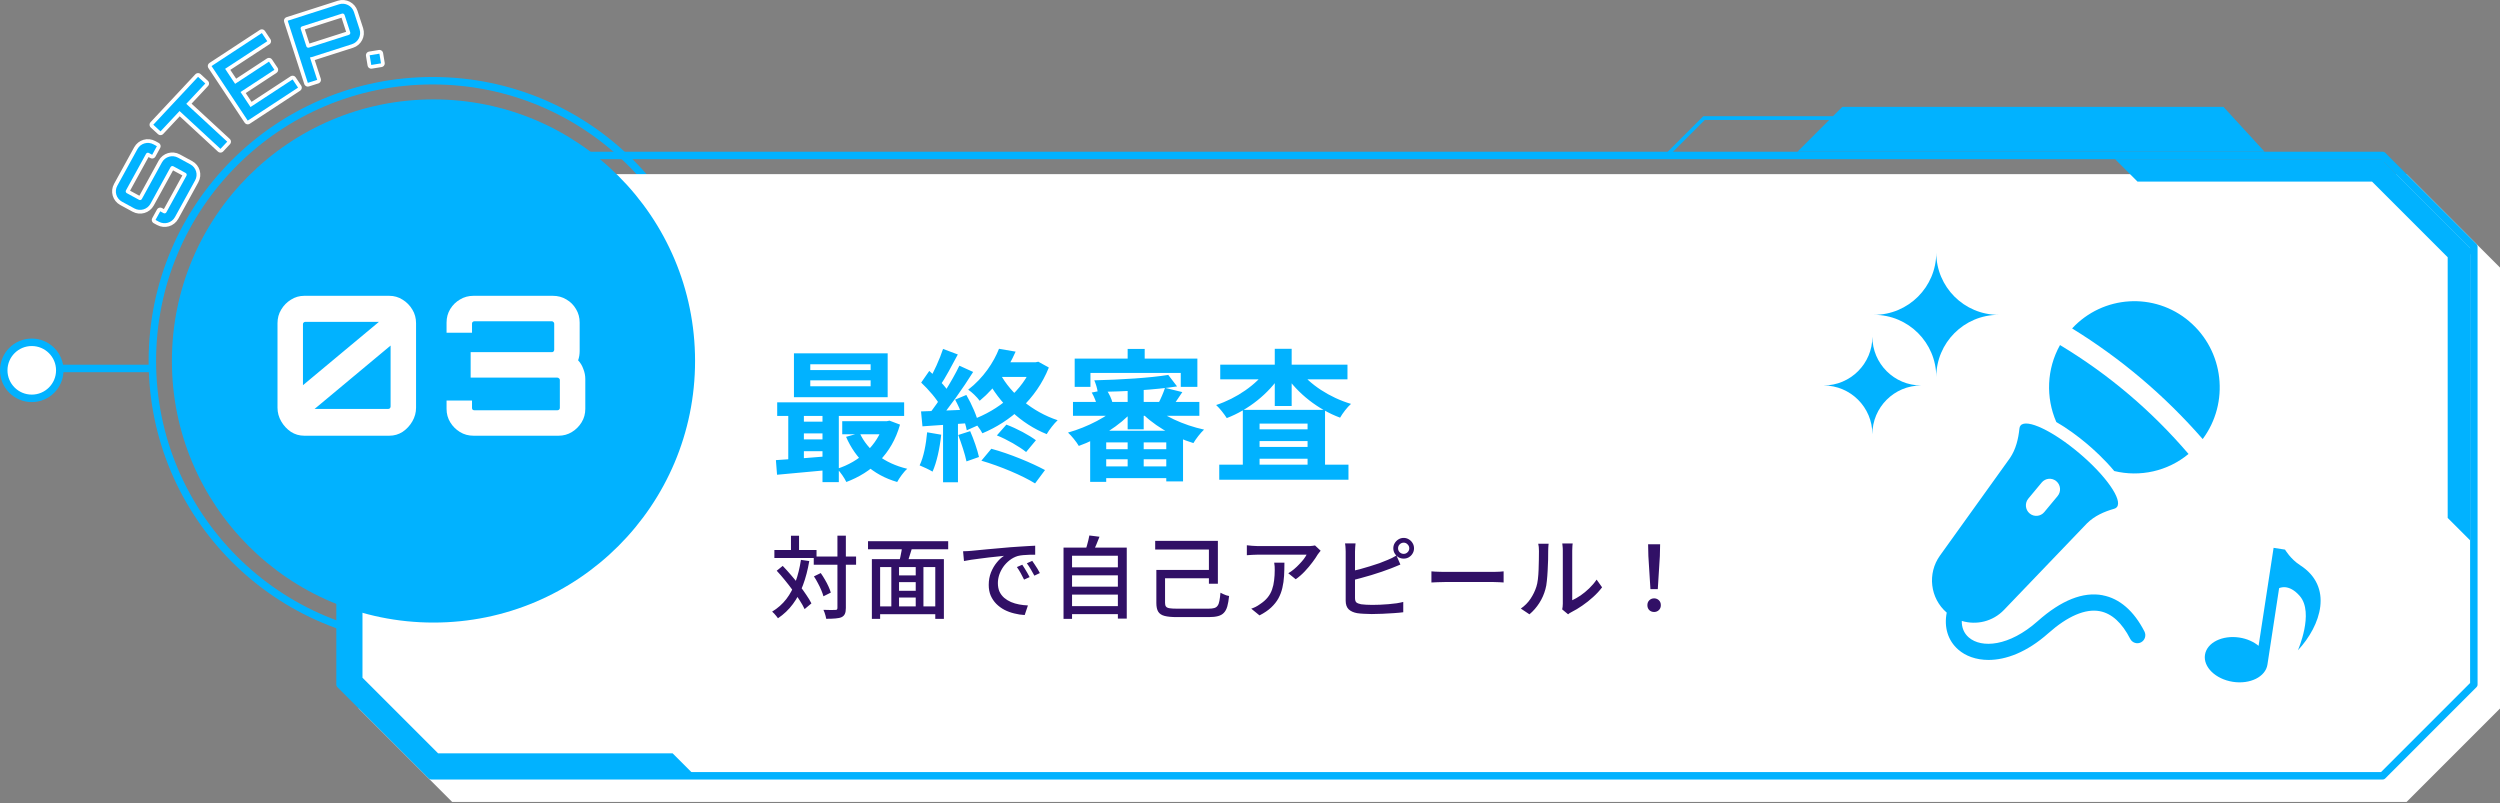
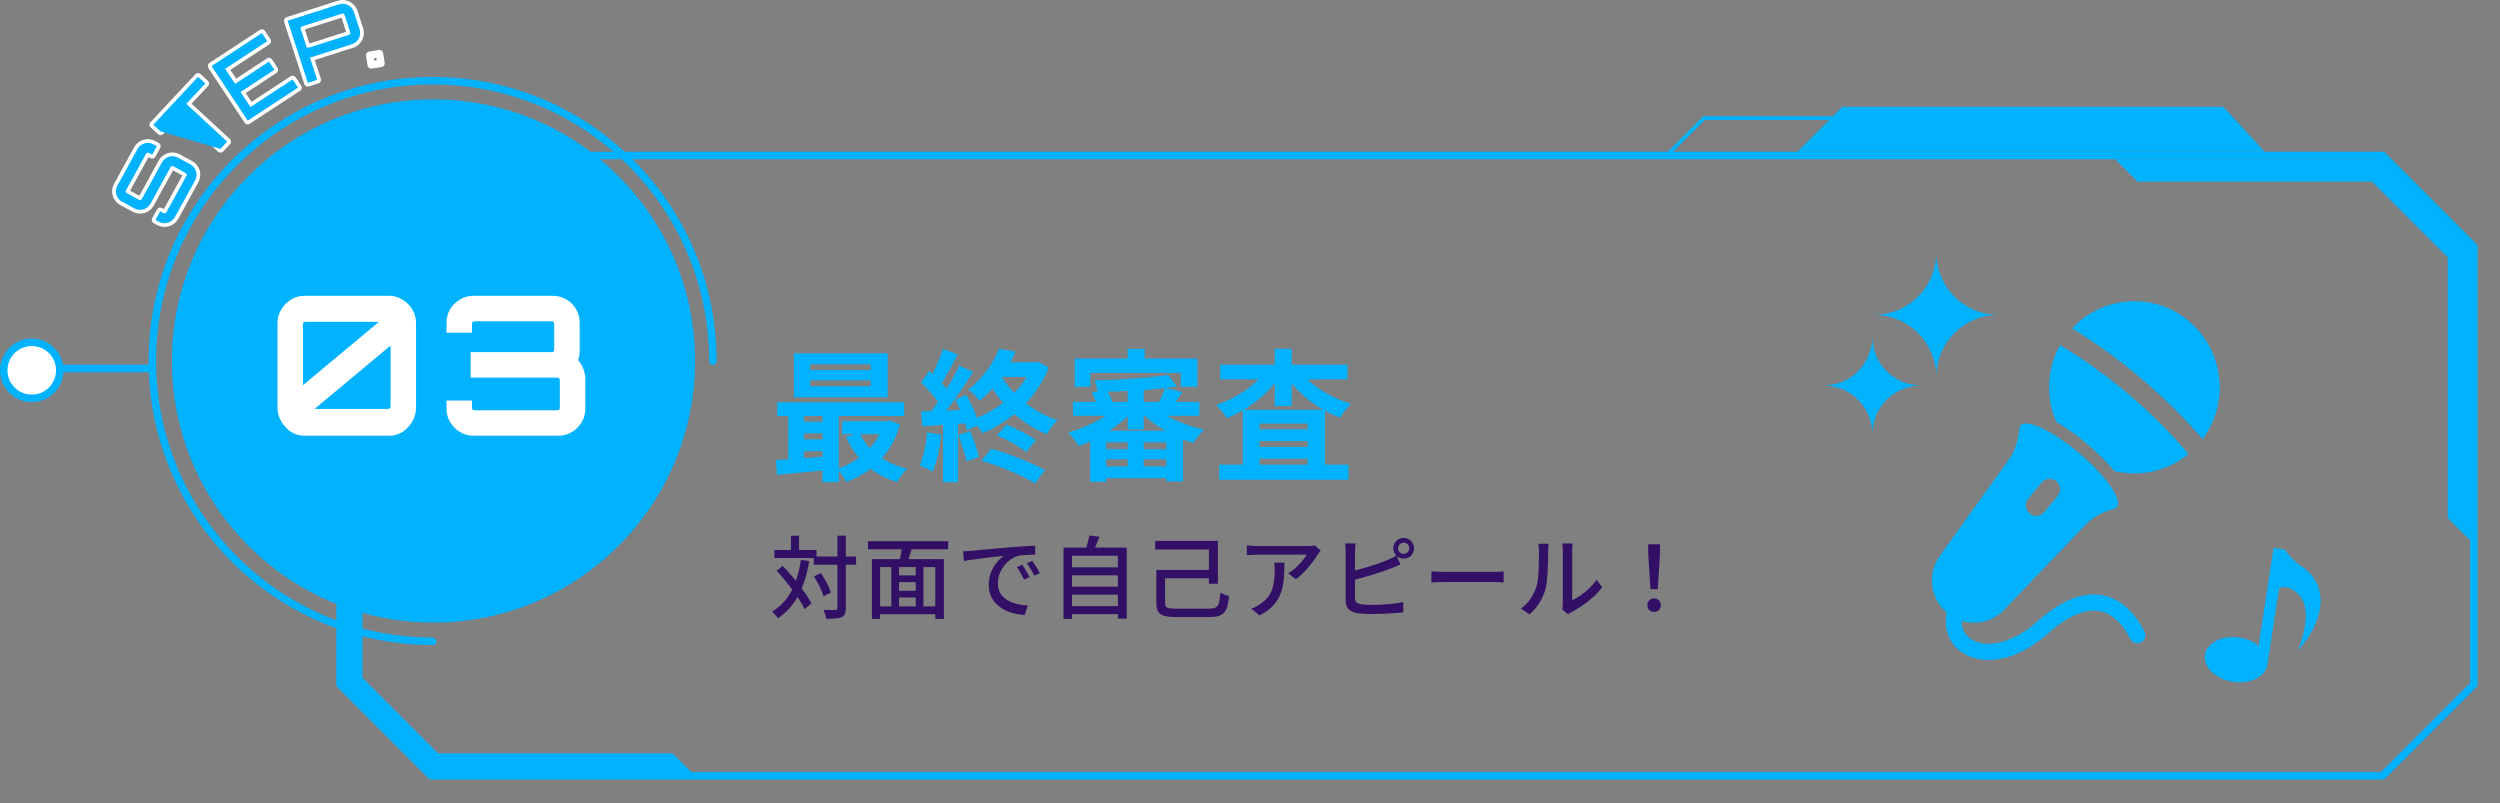
<svg xmlns="http://www.w3.org/2000/svg" width="669" height="215" viewBox="0 0 669 215" fill="none">
  <rect x="0" y="0" width="669" height="215" fill="#808080" stroke="none" />
  <path d="M8.5 98.599H41" stroke="#01B2FF" stroke-width="2" />
  <circle cx="8.5" cy="99.099" r="7.5" fill="white" stroke="#01B2FF" stroke-width="2" />
  <path d="M190.77 96.599C190.77 55.178 157.19 21.599 115.77 21.599C74.35 21.599 40.77 55.178 40.77 96.599C40.77 138.019 74.35 171.599 115.77 171.599" stroke="#01B2FF" stroke-width="2" stroke-linecap="round" stroke-linejoin="round" />
-   <path d="M644 214.599H121L96 189.599V71.599L121 46.599H644L669 71.599V189.599L644 214.599Z" fill="white" />
  <path fill-rule="evenodd" clip-rule="evenodd" d="M493 28.599H595L606 40.599H481L489.5 32.099H456.207L446.354 41.952L445.646 41.245L455.646 31.245L455.793 31.099H456H490.5L493 28.599ZM566 42.599H638V43.355L661.896 67.251L661 68.148V144.599L655 138.599V68.841L634.758 48.599H572L566 42.599Z" fill="#01B2FF" />
  <path fill-rule="evenodd" clip-rule="evenodd" d="M186 207.599H114V206.842L90.104 182.946L91 182.05V105.599L97 111.599V181.357L117.242 201.599H180L186 207.599Z" fill="#01B2FF" />
  <path d="M662 183.184L637.586 207.599H115.414L91 183.184V66.013L115.414 41.599H637.586L662 66.013V183.184Z" stroke="#01B2FF" stroke-width="2" stroke-linejoin="round" />
  <circle cx="116" cy="96.599" r="70" fill="#01B2FF" />
  <path d="M81.436 116.599C80.119 116.599 78.923 116.252 77.848 115.559C76.773 114.831 75.907 113.895 75.248 112.751C74.589 111.607 74.26 110.393 74.26 109.111V86.491C74.26 85.139 74.589 83.925 75.248 82.851C75.907 81.741 76.773 80.857 77.848 80.199C78.923 79.505 80.119 79.159 81.436 79.159H104.16C105.477 79.159 106.673 79.505 107.748 80.199C108.823 80.857 109.689 81.741 110.348 82.851C111.007 83.925 111.336 85.139 111.336 86.491V109.111C111.336 110.393 111.007 111.607 110.348 112.751C109.689 113.895 108.823 114.831 107.748 115.559C106.673 116.252 105.477 116.599 104.16 116.599H81.436ZM84.192 109.423H103.9C104.073 109.423 104.212 109.371 104.316 109.267C104.455 109.128 104.524 108.972 104.524 108.799V92.471L84.192 109.423ZM81.072 103.079L101.404 86.127H81.696C81.523 86.127 81.367 86.196 81.228 86.335C81.124 86.439 81.072 86.577 81.072 86.751V103.079ZM126.727 116.599C125.375 116.599 124.162 116.269 123.087 115.611C122.012 114.952 121.146 114.085 120.487 113.011C119.828 111.936 119.499 110.74 119.499 109.423V107.187H126.311V109.163C126.311 109.336 126.363 109.492 126.467 109.631C126.606 109.735 126.762 109.787 126.935 109.787H149.139C149.312 109.787 149.468 109.735 149.607 109.631C149.746 109.492 149.815 109.336 149.815 109.163V101.675C149.815 101.501 149.746 101.363 149.607 101.259C149.468 101.12 149.312 101.051 149.139 101.051H125.947V94.239H147.683C147.856 94.239 147.995 94.187 148.099 94.083C148.238 93.944 148.307 93.788 148.307 93.615V86.595C148.307 86.421 148.238 86.283 148.099 86.179C147.995 86.04 147.856 85.971 147.683 85.971H126.935C126.762 85.971 126.606 86.04 126.467 86.179C126.363 86.283 126.311 86.421 126.311 86.595V89.039H119.499V86.335C119.499 84.983 119.828 83.769 120.487 82.695C121.146 81.62 122.012 80.771 123.087 80.147C124.162 79.488 125.375 79.159 126.727 79.159H147.943C149.295 79.159 150.508 79.488 151.583 80.147C152.658 80.771 153.507 81.62 154.131 82.695C154.79 83.769 155.119 84.983 155.119 86.335V93.927C155.119 94.343 155.084 94.776 155.015 95.227C154.946 95.643 154.842 96.041 154.703 96.423C155.327 97.081 155.795 97.861 156.107 98.763C156.454 99.629 156.627 100.513 156.627 101.415V109.423C156.627 110.74 156.298 111.936 155.639 113.011C154.98 114.085 154.114 114.952 153.039 115.611C151.964 116.269 150.768 116.599 149.451 116.599H126.727Z" fill="white" />
  <path d="M217.76 148.935H229.088V151.119H217.76V148.935ZM207.224 147.183H218.504V149.319H207.224V147.183ZM224.096 143.343H226.352V162.687C226.352 163.375 226.264 163.903 226.088 164.271C225.928 164.639 225.648 164.927 225.248 165.135C224.848 165.327 224.304 165.447 223.616 165.495C222.944 165.559 222.104 165.591 221.096 165.591C221.064 165.367 221.008 165.111 220.928 164.823C220.848 164.551 220.76 164.263 220.664 163.959C220.568 163.671 220.464 163.415 220.352 163.191C221.072 163.207 221.728 163.223 222.32 163.239C222.928 163.239 223.328 163.231 223.52 163.215C223.728 163.215 223.872 163.183 223.952 163.119C224.048 163.039 224.096 162.887 224.096 162.663V143.343ZM217.808 154.239L219.632 153.351C220.016 153.895 220.392 154.487 220.76 155.127C221.128 155.751 221.448 156.367 221.72 156.975C221.992 157.567 222.192 158.103 222.32 158.583L220.352 159.567C220.224 159.087 220.032 158.543 219.776 157.935C219.52 157.311 219.216 156.679 218.864 156.039C218.528 155.383 218.176 154.783 217.808 154.239ZM207.848 152.727L209.456 151.431C210.192 152.199 210.936 153.023 211.688 153.903C212.44 154.767 213.16 155.647 213.848 156.543C214.552 157.439 215.184 158.311 215.744 159.159C216.32 159.991 216.784 160.759 217.136 161.463L215.312 162.999C214.992 162.295 214.552 161.511 213.992 160.647C213.448 159.783 212.832 158.895 212.144 157.983C211.472 157.055 210.768 156.143 210.032 155.247C209.296 154.335 208.568 153.495 207.848 152.727ZM211.664 143.367H213.824V148.455H211.664V143.367ZM214.328 149.823L216.56 150.135C216.16 152.503 215.6 154.647 214.88 156.567C214.176 158.487 213.272 160.183 212.168 161.655C211.08 163.127 209.752 164.391 208.184 165.447C208.088 165.287 207.944 165.095 207.752 164.871C207.576 164.647 207.384 164.423 207.176 164.199C206.968 163.975 206.784 163.799 206.624 163.671C208.128 162.759 209.392 161.639 210.416 160.311C211.44 158.983 212.264 157.439 212.888 155.679C213.528 153.919 214.008 151.967 214.328 149.823ZM239.528 153.975H245.96V155.775H239.528V153.975ZM239.528 158.103H245.984V159.903H239.528V158.103ZM234.728 162.279H251.36V164.367H234.728V162.279ZM233.312 149.631H252.584V165.615H250.28V151.743H235.52V165.615H233.312V149.631ZM238.52 150.999H240.584V163.239H238.52V150.999ZM245.048 150.999H247.112V163.167H245.048V150.999ZM241.472 145.839L244.136 146.415C243.88 147.247 243.616 148.095 243.344 148.959C243.088 149.823 242.84 150.559 242.6 151.167L240.536 150.615C240.664 150.167 240.792 149.663 240.92 149.103C241.048 148.543 241.16 147.975 241.256 147.399C241.352 146.823 241.424 146.303 241.472 145.839ZM232.28 144.831H253.736V146.991H232.28V144.831ZM257.72 147.519C258.184 147.503 258.608 147.487 258.992 147.471C259.392 147.439 259.712 147.415 259.952 147.399C260.384 147.351 260.96 147.295 261.68 147.231C262.416 147.151 263.248 147.071 264.176 146.991C265.104 146.911 266.096 146.823 267.152 146.727C268.208 146.631 269.288 146.535 270.392 146.439C271.24 146.375 272.064 146.319 272.864 146.271C273.68 146.207 274.44 146.159 275.144 146.127C275.848 146.079 276.472 146.047 277.016 146.031V148.455C276.568 148.439 276.056 148.439 275.48 148.455C274.92 148.471 274.36 148.503 273.8 148.551C273.256 148.599 272.768 148.679 272.336 148.791C271.552 149.031 270.832 149.407 270.176 149.919C269.52 150.431 268.952 151.023 268.472 151.695C268.008 152.367 267.648 153.079 267.392 153.831C267.152 154.583 267.032 155.311 267.032 156.015C267.032 156.895 267.176 157.663 267.464 158.319C267.768 158.959 268.184 159.511 268.712 159.975C269.24 160.423 269.848 160.799 270.536 161.103C271.224 161.391 271.952 161.607 272.72 161.751C273.504 161.895 274.288 161.983 275.072 162.015L274.208 164.583C273.264 164.535 272.328 164.391 271.4 164.151C270.472 163.927 269.6 163.607 268.784 163.191C267.968 162.759 267.24 162.223 266.6 161.583C265.976 160.943 265.48 160.207 265.112 159.375C264.76 158.543 264.584 157.599 264.584 156.543C264.584 155.327 264.784 154.207 265.184 153.183C265.6 152.159 266.12 151.271 266.744 150.519C267.368 149.751 268.008 149.159 268.664 148.743C268.184 148.791 267.592 148.855 266.888 148.935C266.184 148.999 265.424 149.079 264.608 149.175C263.808 149.271 263 149.375 262.184 149.487C261.368 149.583 260.592 149.687 259.856 149.799C259.136 149.911 258.504 150.023 257.96 150.135L257.72 147.519ZM273.56 151.119C273.752 151.391 273.968 151.727 274.208 152.127C274.448 152.511 274.688 152.911 274.928 153.327C275.168 153.727 275.368 154.095 275.528 154.431L274.04 155.103C273.752 154.495 273.448 153.911 273.128 153.351C272.824 152.791 272.488 152.255 272.12 151.743L273.56 151.119ZM276.224 150.087C276.416 150.359 276.64 150.687 276.896 151.071C277.152 151.439 277.4 151.823 277.64 152.223C277.88 152.623 278.088 152.999 278.264 153.351L276.8 154.047C276.48 153.439 276.16 152.871 275.84 152.343C275.52 151.799 275.168 151.263 274.784 150.735L276.224 150.087ZM286.136 151.815H299.696V153.951H286.136V151.815ZM286.136 156.999H299.696V159.111H286.136V156.999ZM286.136 162.207H299.696V164.343H286.136V162.207ZM284.6 146.535H301.52V165.543H299.144V148.719H286.88V165.615H284.6V146.535ZM291.512 143.295L294.224 143.631C293.936 144.367 293.64 145.103 293.336 145.839C293.032 146.575 292.744 147.215 292.472 147.759L290.432 147.375C290.576 146.975 290.712 146.543 290.84 146.079C290.984 145.599 291.112 145.119 291.224 144.639C291.352 144.143 291.448 143.695 291.512 143.295ZM310.616 152.511H324.536V154.743H310.616V152.511ZM309.128 144.735H325.904V156.207H323.504V147.063H309.128V144.735ZM309.44 152.511H311.768V161.343C311.768 161.759 311.848 162.079 312.008 162.303C312.168 162.527 312.472 162.679 312.92 162.759C313.368 162.839 314.024 162.879 314.888 162.879C315.144 162.879 315.544 162.879 316.088 162.879C316.648 162.879 317.28 162.879 317.984 162.879C318.688 162.879 319.4 162.879 320.12 162.879C320.84 162.879 321.496 162.879 322.088 162.879C322.68 162.879 323.128 162.879 323.432 162.879C324.056 162.879 324.56 162.823 324.944 162.711C325.328 162.599 325.624 162.391 325.832 162.087C326.056 161.783 326.216 161.351 326.312 160.791C326.424 160.231 326.52 159.503 326.6 158.607C326.808 158.719 327.048 158.839 327.32 158.967C327.592 159.095 327.864 159.207 328.136 159.303C328.424 159.399 328.68 159.463 328.904 159.495C328.792 160.615 328.632 161.543 328.424 162.279C328.216 162.999 327.912 163.567 327.512 163.983C327.128 164.399 326.608 164.695 325.952 164.871C325.312 165.047 324.48 165.135 323.456 165.135C323.28 165.135 322.976 165.135 322.544 165.135C322.112 165.135 321.6 165.135 321.008 165.135C320.416 165.135 319.8 165.135 319.16 165.135C318.52 165.135 317.904 165.135 317.312 165.135C316.736 165.135 316.232 165.135 315.8 165.135C315.384 165.135 315.088 165.135 314.912 165.135C313.536 165.135 312.448 165.031 311.648 164.823C310.848 164.615 310.28 164.239 309.944 163.695C309.608 163.151 309.44 162.375 309.44 161.367V152.511ZM353.408 147.375C353.296 147.503 353.16 147.671 353 147.879C352.856 148.071 352.728 148.239 352.616 148.383C352.28 148.975 351.808 149.671 351.2 150.471C350.608 151.271 349.928 152.079 349.16 152.895C348.408 153.695 347.6 154.399 346.736 155.007L344.744 153.399C345.272 153.095 345.784 152.735 346.28 152.319C346.792 151.887 347.264 151.439 347.696 150.975C348.144 150.511 348.536 150.063 348.872 149.631C349.208 149.183 349.464 148.783 349.64 148.431C349.416 148.431 349.032 148.431 348.488 148.431C347.96 148.431 347.32 148.431 346.568 148.431C345.832 148.431 345.04 148.431 344.192 148.431C343.36 148.431 342.528 148.431 341.696 148.431C340.864 148.431 340.088 148.431 339.368 148.431C338.648 148.431 338.032 148.431 337.52 148.431C337.008 148.431 336.664 148.431 336.488 148.431C336.008 148.431 335.544 148.447 335.096 148.479C334.648 148.495 334.168 148.527 333.656 148.575V145.911C334.104 145.959 334.568 146.007 335.048 146.055C335.528 146.103 336.008 146.127 336.488 146.127C336.664 146.127 337.016 146.127 337.544 146.127C338.072 146.127 338.704 146.127 339.44 146.127C340.192 146.127 341 146.127 341.864 146.127C342.728 146.127 343.592 146.127 344.456 146.127C345.32 146.127 346.128 146.127 346.88 146.127C347.632 146.127 348.272 146.127 348.8 146.127C349.328 146.127 349.696 146.127 349.904 146.127C350.08 146.127 350.296 146.127 350.552 146.127C350.824 146.111 351.08 146.087 351.32 146.055C351.576 146.023 351.768 145.991 351.896 145.959L353.408 147.375ZM343.712 150.567C343.712 151.815 343.68 152.999 343.616 154.119C343.552 155.239 343.4 156.303 343.16 157.311C342.936 158.303 342.584 159.239 342.104 160.119C341.624 160.983 340.976 161.799 340.16 162.567C339.344 163.335 338.304 164.039 337.04 164.679L334.832 162.879C335.184 162.767 335.56 162.615 335.96 162.423C336.376 162.215 336.768 161.975 337.136 161.703C338 161.143 338.696 160.535 339.224 159.879C339.752 159.223 340.144 158.519 340.4 157.767C340.672 156.999 340.856 156.175 340.952 155.295C341.064 154.415 341.12 153.479 341.12 152.487C341.12 152.167 341.112 151.855 341.096 151.551C341.08 151.247 341.04 150.919 340.976 150.567H343.712ZM374.12 146.727C374.12 147.143 374.264 147.495 374.552 147.783C374.856 148.071 375.216 148.215 375.632 148.215C376.032 148.215 376.376 148.071 376.664 147.783C376.968 147.495 377.12 147.143 377.12 146.727C377.12 146.311 376.968 145.959 376.664 145.671C376.376 145.367 376.032 145.215 375.632 145.215C375.216 145.215 374.856 145.367 374.552 145.671C374.264 145.959 374.12 146.311 374.12 146.727ZM372.848 146.727C372.848 146.215 372.976 145.751 373.232 145.335C373.488 144.919 373.824 144.583 374.24 144.327C374.656 144.071 375.12 143.943 375.632 143.943C376.128 143.943 376.584 144.071 377 144.327C377.432 144.583 377.768 144.919 378.008 145.335C378.264 145.751 378.392 146.215 378.392 146.727C378.392 147.239 378.264 147.703 378.008 148.119C377.768 148.535 377.432 148.871 377 149.127C376.584 149.367 376.128 149.487 375.632 149.487C375.12 149.487 374.656 149.367 374.24 149.127C373.824 148.871 373.488 148.535 373.232 148.119C372.976 147.703 372.848 147.239 372.848 146.727ZM362.744 145.407C362.712 145.727 362.68 146.087 362.648 146.487C362.616 146.887 362.6 147.263 362.6 147.615C362.6 147.823 362.6 148.239 362.6 148.863C362.6 149.471 362.6 150.199 362.6 151.047C362.6 151.879 362.6 152.759 362.6 153.687C362.6 154.599 362.6 155.487 362.6 156.351C362.6 157.199 362.6 157.951 362.6 158.607C362.6 159.263 362.6 159.735 362.6 160.023C362.6 160.599 362.728 160.999 362.984 161.223C363.256 161.431 363.672 161.591 364.232 161.703C364.6 161.751 365.048 161.791 365.576 161.823C366.12 161.855 366.672 161.871 367.232 161.871C367.856 161.871 368.544 161.855 369.296 161.823C370.048 161.791 370.8 161.743 371.552 161.679C372.32 161.615 373.048 161.535 373.736 161.439C374.424 161.327 375.016 161.207 375.512 161.079V163.839C374.792 163.935 373.936 164.015 372.944 164.079C371.968 164.159 370.968 164.215 369.944 164.247C368.92 164.295 367.968 164.319 367.088 164.319C366.352 164.319 365.64 164.295 364.952 164.247C364.264 164.215 363.664 164.159 363.152 164.079C362.192 163.903 361.44 163.559 360.896 163.047C360.368 162.519 360.104 161.751 360.104 160.743C360.104 160.327 360.104 159.751 360.104 159.015C360.104 158.279 360.104 157.455 360.104 156.543C360.104 155.631 360.104 154.703 360.104 153.759C360.104 152.799 360.104 151.903 360.104 151.071C360.104 150.223 360.104 149.495 360.104 148.887C360.104 148.263 360.104 147.839 360.104 147.615C360.104 147.423 360.096 147.199 360.08 146.943C360.064 146.671 360.048 146.407 360.032 146.151C360.016 145.879 359.984 145.631 359.936 145.407H362.744ZM361.496 152.895C362.232 152.735 363.032 152.543 363.896 152.319C364.776 152.079 365.656 151.823 366.536 151.551C367.432 151.279 368.296 150.999 369.128 150.711C369.96 150.407 370.704 150.111 371.36 149.823C371.76 149.663 372.152 149.487 372.536 149.295C372.92 149.103 373.304 148.887 373.688 148.647L374.744 151.071C374.344 151.231 373.92 151.407 373.472 151.599C373.024 151.775 372.608 151.943 372.224 152.103C371.504 152.391 370.688 152.687 369.776 152.991C368.864 153.295 367.92 153.599 366.944 153.903C365.968 154.191 365.008 154.463 364.064 154.719C363.136 154.975 362.28 155.199 361.496 155.391V152.895ZM383.048 152.895C383.32 152.911 383.648 152.935 384.032 152.967C384.432 152.983 384.856 152.999 385.304 153.015C385.768 153.031 386.208 153.039 386.624 153.039C386.944 153.039 387.384 153.039 387.944 153.039C388.504 153.039 389.136 153.039 389.84 153.039C390.56 153.039 391.312 153.039 392.096 153.039C392.88 153.039 393.656 153.039 394.424 153.039C395.208 153.039 395.944 153.039 396.632 153.039C397.32 153.039 397.928 153.039 398.456 153.039C398.984 153.039 399.392 153.039 399.68 153.039C400.256 153.039 400.776 153.023 401.24 152.991C401.704 152.943 402.08 152.911 402.368 152.895V155.871C402.096 155.855 401.712 155.831 401.216 155.799C400.72 155.767 400.208 155.751 399.68 155.751C399.408 155.751 399 155.751 398.456 155.751C397.928 155.751 397.32 155.751 396.632 155.751C395.944 155.751 395.208 155.751 394.424 155.751C393.656 155.751 392.88 155.751 392.096 155.751C391.312 155.751 390.56 155.751 389.84 155.751C389.136 155.751 388.504 155.751 387.944 155.751C387.384 155.751 386.944 155.751 386.624 155.751C385.968 155.751 385.312 155.767 384.656 155.799C384 155.815 383.464 155.839 383.048 155.871V152.895ZM418.04 163.071C418.088 162.863 418.128 162.631 418.16 162.375C418.192 162.103 418.208 161.831 418.208 161.559C418.208 161.383 418.208 161.031 418.208 160.503C418.208 159.959 418.208 159.303 418.208 158.535C418.208 157.751 418.208 156.911 418.208 156.015C418.208 155.103 418.208 154.191 418.208 153.279C418.208 152.351 418.208 151.487 418.208 150.687C418.208 149.887 418.208 149.191 418.208 148.599C418.208 148.007 418.208 147.591 418.208 147.351C418.208 146.855 418.184 146.431 418.136 146.079C418.088 145.727 418.064 145.511 418.064 145.431H420.848C420.848 145.511 420.824 145.727 420.776 146.079C420.744 146.431 420.728 146.855 420.728 147.351C420.728 147.591 420.728 147.991 420.728 148.551C420.728 149.111 420.728 149.775 420.728 150.543C420.728 151.295 420.728 152.103 420.728 152.967C420.728 153.815 420.728 154.663 420.728 155.511C420.728 156.343 420.728 157.119 420.728 157.839C420.728 158.559 420.728 159.167 420.728 159.663C420.728 160.159 420.728 160.479 420.728 160.623C421.432 160.303 422.176 159.879 422.96 159.351C423.744 158.807 424.512 158.175 425.264 157.455C426.016 156.735 426.68 155.951 427.256 155.103L428.72 157.167C428.032 158.079 427.224 158.951 426.296 159.783C425.384 160.615 424.424 161.375 423.416 162.063C422.424 162.751 421.464 163.327 420.536 163.791C420.312 163.903 420.128 164.007 419.984 164.103C419.84 164.215 419.72 164.311 419.624 164.391L418.04 163.071ZM406.976 162.855C408.016 162.135 408.88 161.263 409.568 160.239C410.256 159.199 410.776 158.127 411.128 157.023C411.304 156.495 411.44 155.831 411.536 155.031C411.632 154.231 411.696 153.383 411.728 152.487C411.776 151.575 411.8 150.679 411.8 149.799C411.816 148.919 411.824 148.135 411.824 147.447C411.824 147.031 411.808 146.671 411.776 146.367C411.744 146.063 411.696 145.775 411.632 145.503H414.416C414.416 145.567 414.4 145.703 414.368 145.911C414.352 146.103 414.336 146.335 414.32 146.607C414.304 146.863 414.296 147.135 414.296 147.423C414.296 148.111 414.288 148.919 414.272 149.847C414.256 150.759 414.216 151.703 414.152 152.679C414.104 153.655 414.032 154.583 413.936 155.463C413.856 156.343 413.728 157.079 413.552 157.671C413.2 158.983 412.656 160.215 411.92 161.367C411.184 162.519 410.304 163.527 409.28 164.391L406.976 162.855ZM441.656 157.647L441.104 148.815L441.032 145.647H444.248L444.176 148.815L443.624 157.647H441.656ZM442.64 163.767C442.128 163.767 441.696 163.599 441.344 163.263C441.008 162.927 440.84 162.487 440.84 161.943C440.84 161.399 441.016 160.959 441.368 160.623C441.72 160.287 442.144 160.119 442.64 160.119C443.136 160.119 443.56 160.287 443.912 160.623C444.264 160.959 444.44 161.399 444.44 161.943C444.44 162.487 444.264 162.927 443.912 163.263C443.56 163.599 443.136 163.767 442.64 163.767Z" fill="#311066" />
  <path d="M216.83 101.773V103.369H232.98V101.773H216.83ZM216.83 97.479V99.037H232.98V97.479H216.83ZM212.46 94.553H237.54V106.295H212.46V94.553ZM207.976 107.663H241.948V111.311H207.976V107.663ZM225.38 112.717H237.806V116.213H225.38V112.717ZM213.79 112.831H222.454V115.985H213.79V112.831ZM213.79 117.581H222.454V120.735H213.79V117.581ZM230.054 115.871C232.182 120.507 236.666 124.003 242.784 125.447C241.834 126.245 240.656 127.917 240.086 128.981C233.512 127.081 228.99 122.825 226.406 116.897L230.054 115.871ZM236.476 112.717H237.274L238.034 112.565L240.846 113.629C238.604 121.571 233.246 126.435 226.482 128.981C225.988 127.917 224.848 126.283 224.012 125.447C229.902 123.585 234.804 119.215 236.476 113.363V112.717ZM207.634 123.129C211.434 122.901 217.02 122.483 222.34 122.027V125.713C217.248 126.207 211.928 126.701 207.938 127.043L207.634 123.129ZM220.098 108.841H224.468V129.019H220.098V108.841ZM210.94 108.955H215.12V124.459H210.94V108.955ZM266.762 116.517L269.308 113.629C272.082 114.655 275.388 116.441 277.212 117.809L274.59 120.963C272.804 119.519 269.46 117.581 266.762 116.517ZM262.62 123.281L265.28 120.089C270.22 121.419 276.11 123.889 279.644 125.789L276.984 129.361C273.64 127.271 267.598 124.725 262.62 123.281ZM267.332 93.337L271.778 94.097C269.688 98.771 266.762 103.445 262.164 107.245C261.48 106.295 260.036 104.889 259.086 104.281C263.19 101.127 265.926 96.909 267.332 93.337ZM268.054 96.947H277.478V100.861H266.116L268.054 96.947ZM276.262 96.947H277.098L277.858 96.795L280.67 98.353C277.288 106.865 270.296 112.869 262.886 115.947C262.354 114.883 260.986 113.097 260.112 112.337C267.218 109.753 273.678 104.509 276.262 97.745V96.947ZM267.598 99.949C270.524 105.421 276.338 110.247 283.026 112.451C282.076 113.325 280.746 115.035 280.1 116.175C273.184 113.401 267.446 107.891 263.988 101.241L267.598 99.949ZM252.36 93.375L256.312 94.857C254.754 97.745 253.006 101.127 251.524 103.255L248.484 101.925C249.852 99.683 251.486 96.035 252.36 93.375ZM256.73 97.859L260.416 99.531C257.68 103.901 253.956 109.183 251.068 112.489L248.446 111.007C251.258 107.549 254.754 101.963 256.73 97.859ZM246.508 102.381L248.674 99.265C250.688 101.013 253.044 103.407 254.032 105.155L251.676 108.689C250.764 106.865 248.446 104.205 246.508 102.381ZM255.59 106.941L258.592 105.687C260.074 108.233 261.518 111.539 261.936 113.705L258.706 115.149C258.326 112.983 256.996 109.525 255.59 106.941ZM246.47 110.095C249.966 109.981 255.096 109.791 260.112 109.563L260.074 113.173C255.4 113.515 250.536 113.819 246.85 114.085L246.47 110.095ZM256.426 116.403L259.618 115.377C260.568 117.543 261.556 120.393 261.974 122.293L258.63 123.471C258.25 121.571 257.262 118.645 256.426 116.403ZM248.104 115.681L251.866 116.327C251.486 119.975 250.65 123.775 249.548 126.207C248.75 125.713 247.04 124.915 246.09 124.535C247.192 122.293 247.8 118.911 248.104 115.681ZM252.36 112.109H256.35V129.057H252.36V112.109ZM301.76 103.103H306.054V114.883H301.76V103.103ZM301.76 117.011H306.054V126.549H301.76V117.011ZM291.728 115.263H316.58V128.829H312.096V118.379H296.022V128.943H291.728V115.263ZM287.13 107.549H320.95V111.273H287.13V107.549ZM294.274 120.203H314.148V122.901H294.274V120.203ZM294.274 124.801H314.148V127.955H294.274V124.801ZM312.628 100.329L314.984 103.407C309.094 104.319 300.696 104.813 293.742 104.851C293.628 103.977 293.21 102.609 292.83 101.773C299.708 101.621 307.764 101.127 312.628 100.329ZM299.67 108.309L303.166 109.943C299.746 113.857 293.932 117.467 288.688 119.329C288.08 118.265 286.75 116.631 285.8 115.757C290.968 114.313 296.706 111.387 299.67 108.309ZM307.992 108.195C310.956 111.159 316.732 113.781 322.204 114.959C321.254 115.833 320 117.467 319.354 118.569C313.92 116.935 308.182 113.553 304.724 109.639L307.992 108.195ZM292.146 105.041L296.06 104.281C296.82 105.345 297.504 106.827 297.732 107.891L293.628 108.803C293.438 107.777 292.83 106.181 292.146 105.041ZM311.754 103.787L316.39 104.927C315.326 106.523 314.338 108.005 313.54 109.069L309.968 107.967C310.614 106.751 311.374 105.003 311.754 103.787ZM301.76 93.375H306.32V98.581H301.76V93.375ZM287.586 95.959H320.418V103.521H315.972V99.797H291.804V103.521H287.586V95.959ZM326.27 124.345H360.85V128.373H326.27V124.345ZM334.782 114.883H352.224V118.037H334.782V114.883ZM334.782 119.595H352.224V122.749H334.782V119.595ZM332.578 109.677H354.58V126.549H349.906V113.363H337.062V126.701H332.578V109.677ZM326.536 97.593H360.584V101.507H326.536V97.593ZM341.128 93.337H345.65V108.651H341.128V93.337ZM339.038 98.847L342.762 100.291C339.494 105.345 334.06 109.677 328.284 111.881C327.638 110.855 326.384 109.221 325.434 108.385C330.906 106.599 336.302 102.875 339.038 98.847ZM347.55 98.885C350.362 102.837 355.872 106.409 361.534 108.081C360.546 108.917 359.254 110.627 358.608 111.767C352.756 109.601 347.246 105.307 343.94 100.291L347.55 98.885Z" fill="#01B2FF" />
  <path d="M585.84 85.991C576.497 78.082 562.733 79.006 554.497 87.887C567.619 95.976 579.267 105.841 589.441 117.494C596.668 107.761 595.182 93.912 585.84 86.003V85.991Z" fill="#01B2FF" />
  <path d="M551.252 92.352C547.674 98.748 547.424 106.405 550.265 112.933C553.142 114.589 556.077 116.75 558.55 118.838C560.13 120.182 563.209 122.93 565.776 126.05C572.635 127.718 580.039 126.134 585.65 121.478C575.737 109.897 564.279 100.176 551.264 92.34L551.252 92.352Z" fill="#01B2FF" />
  <path d="M562.71 159.293C557.432 158.285 551.584 160.625 545.285 166.218C537.654 172.998 530.225 173.538 526.826 170.562C525.554 169.458 524.936 167.922 524.972 166.158C528.882 167.346 533.28 166.338 536.287 163.193L558.49 140.032C560.499 138.051 563.066 136.911 565.764 136.143C566.062 136.059 566.311 135.915 566.478 135.699C568.07 133.791 563.589 127.346 556.47 121.322C549.35 115.297 542.302 111.961 540.709 113.869C540.53 114.085 540.435 114.349 540.4 114.661C540.114 117.47 539.449 120.23 537.868 122.57L519.136 148.672C515.701 153.461 516.485 160.109 520.942 163.938C520.194 167.814 521.228 171.39 524.033 173.838C525.982 175.543 528.787 176.599 532.127 176.599C536.739 176.599 542.361 174.582 548.114 169.47C553.296 164.862 558.074 162.821 561.913 163.554C565.111 164.166 567.844 166.662 570.043 170.958C570.59 172.014 571.874 172.434 572.932 171.894C573.978 171.342 574.394 170.046 573.847 168.978C571.054 163.506 567.203 160.157 562.698 159.305L562.71 159.293ZM542.777 133.431L546.355 129.123C547.341 127.934 549.1 127.778 550.277 128.775C551.454 129.771 551.608 131.547 550.622 132.735L547.044 137.043C546.057 138.231 544.298 138.387 543.122 137.391C541.945 136.395 541.79 134.619 542.777 133.431Z" fill="#01B2FF" />
  <path d="M615.465 151.213C612.95 149.608 611.473 147.076 611.473 147.076L608.414 146.599L604.4 172.821C603.086 171.751 601.334 170.931 599.313 170.617C594.699 169.897 590.544 171.965 590.05 175.231C589.548 178.498 592.89 181.735 597.504 182.455C602.118 183.176 606.273 181.108 606.767 177.841L609.89 157.403C609.89 157.403 612.427 155.998 615.451 159.528C619.309 164.035 614.914 174.026 614.914 174.026C621.146 167.33 624.488 156.982 615.458 151.213H615.465Z" fill="#01B2FF" />
  <path d="M501.046 116.201C501.046 108.994 495.203 103.151 487.996 103.151C495.203 103.151 501.046 97.307 501.046 90.101C501.046 97.307 506.889 103.151 514.096 103.151C506.889 103.151 501.046 108.994 501.046 116.201Z" fill="#01B2FF" />
  <path d="M518.146 100.901C518.146 91.706 510.691 84.251 501.496 84.251C510.691 84.251 518.146 76.796 518.146 67.601C518.146 76.796 525.601 84.251 534.796 84.251C525.601 84.251 518.146 91.706 518.146 100.901Z" fill="#01B2FF" />
  <path d="M41.985 39.119L40.722 41.418L39.826 40.932C39.571 40.79 39.235 40.891 39.093 41.144L33.705 50.955C33.563 51.208 33.664 51.542 33.919 51.684L37.219 53.476C37.473 53.618 37.809 53.516 37.952 53.263L43.339 43.453C44.184 41.914 46.109 41.357 47.647 42.197L50.947 43.989C52.495 44.83 53.055 46.743 52.209 48.272L46.822 58.083C45.977 59.621 44.052 60.178 42.514 59.338L41.618 58.852L42.881 56.554L43.777 57.04C44.032 57.181 44.368 57.08 44.51 56.827L49.898 47.017C50.04 46.763 49.938 46.429 49.684 46.288L46.384 44.495C46.13 44.354 45.794 44.455 45.651 44.708L40.264 54.519C39.418 56.058 37.494 56.614 35.956 55.774L32.656 53.982C31.108 53.142 30.548 51.228 31.393 49.699L36.781 39.889C37.626 38.35 39.551 37.793 41.089 38.633L41.985 39.119Z" stroke="white" stroke-width="2" stroke-linecap="round" stroke-linejoin="round" />
  <path d="M53.004 20.561L54.938 22.343L49.846 27.789L60.804 37.914L59.002 39.838L48.044 29.713L42.952 35.16L41.017 33.378L53.004 20.561Z" stroke="white" stroke-width="2" stroke-linecap="round" stroke-linejoin="round" />
  <path d="M71.508 11.034L60.245 18.414L62.913 22.434L71.976 16.491L73.433 18.678L64.369 24.621L67.037 28.64L78.301 21.259L79.757 23.446L66.294 32.275L56.609 17.675L70.072 8.847L71.528 11.034H71.508Z" stroke="white" stroke-width="2" stroke-linecap="round" stroke-linejoin="round" />
  <path d="M90.704 1.152C92.385 0.616 94.167 1.547 94.707 3.187L96.224 7.855C96.754 9.495 95.847 11.297 94.177 11.833L83.474 15.255C83.291 15.316 83.118 15.347 82.944 15.377L84.889 21.371L82.374 22.171L76.987 5.546L90.715 1.152H90.704ZM92.191 3.987C92.1 3.714 91.794 3.552 91.519 3.643L80.816 7.065C80.541 7.156 80.378 7.46 80.47 7.733L81.987 12.4C82.079 12.674 82.384 12.836 82.669 12.745L93.373 9.323C93.648 9.231 93.811 8.928 93.719 8.654L92.202 3.987H92.191Z" stroke="white" stroke-width="2" stroke-linecap="round" stroke-linejoin="round" />
  <path d="M101.958 16.956L99.351 17.381L98.923 14.79L101.53 14.364L101.958 16.956Z" stroke="white" stroke-width="2" stroke-linecap="round" stroke-linejoin="round" />
  <path d="M41.985 39.119L40.722 41.418L39.826 40.932C39.571 40.79 39.235 40.891 39.093 41.144L33.705 50.955C33.563 51.208 33.664 51.542 33.919 51.684L37.219 53.476C37.473 53.618 37.809 53.516 37.952 53.263L43.339 43.453C44.184 41.914 46.109 41.357 47.647 42.197L50.947 43.989C52.495 44.83 53.055 46.743 52.209 48.272L46.822 58.083C45.977 59.621 44.052 60.178 42.514 59.338L41.618 58.852L42.881 56.554L43.777 57.04C44.032 57.181 44.368 57.08 44.51 56.827L49.898 47.017C50.04 46.763 49.938 46.429 49.684 46.288L46.384 44.495C46.13 44.354 45.794 44.455 45.651 44.708L40.264 54.519C39.418 56.058 37.494 56.614 35.956 55.774L32.656 53.982C31.108 53.142 30.548 51.228 31.393 49.699L36.781 39.889C37.626 38.35 39.551 37.793 41.089 38.633L41.985 39.119Z" fill="#01B2FF" />
-   <path d="M53.004 20.561L54.938 22.343L49.846 27.789L60.804 37.914L59.002 39.838L48.044 29.713L42.952 35.16L41.017 33.378L53.004 20.561Z" fill="#01B2FF" />
+   <path d="M53.004 20.561L54.938 22.343L49.846 27.789L60.804 37.914L59.002 39.838L42.952 35.16L41.017 33.378L53.004 20.561Z" fill="#01B2FF" />
  <path d="M71.508 11.034L60.245 18.414L62.913 22.434L71.976 16.491L73.433 18.678L64.369 24.621L67.037 28.64L78.301 21.259L79.757 23.446L66.294 32.275L56.609 17.675L70.072 8.847L71.528 11.034H71.508Z" fill="#01B2FF" />
  <path d="M90.704 1.152C92.385 0.616 94.167 1.547 94.707 3.187L96.224 7.855C96.754 9.495 95.847 11.297 94.177 11.833L83.474 15.255C83.291 15.316 83.118 15.347 82.944 15.377L84.889 21.371L82.374 22.171L76.987 5.546L90.715 1.152H90.704ZM92.191 3.987C92.1 3.714 91.794 3.552 91.519 3.643L80.816 7.065C80.541 7.156 80.378 7.46 80.47 7.733L81.987 12.4C82.079 12.674 82.384 12.836 82.669 12.745L93.373 9.323C93.648 9.231 93.811 8.928 93.719 8.654L92.202 3.987H92.191Z" fill="#01B2FF" />
-   <path d="M101.958 16.956L99.351 17.381L98.923 14.79L101.53 14.364L101.958 16.956Z" fill="#01B2FF" />
</svg>